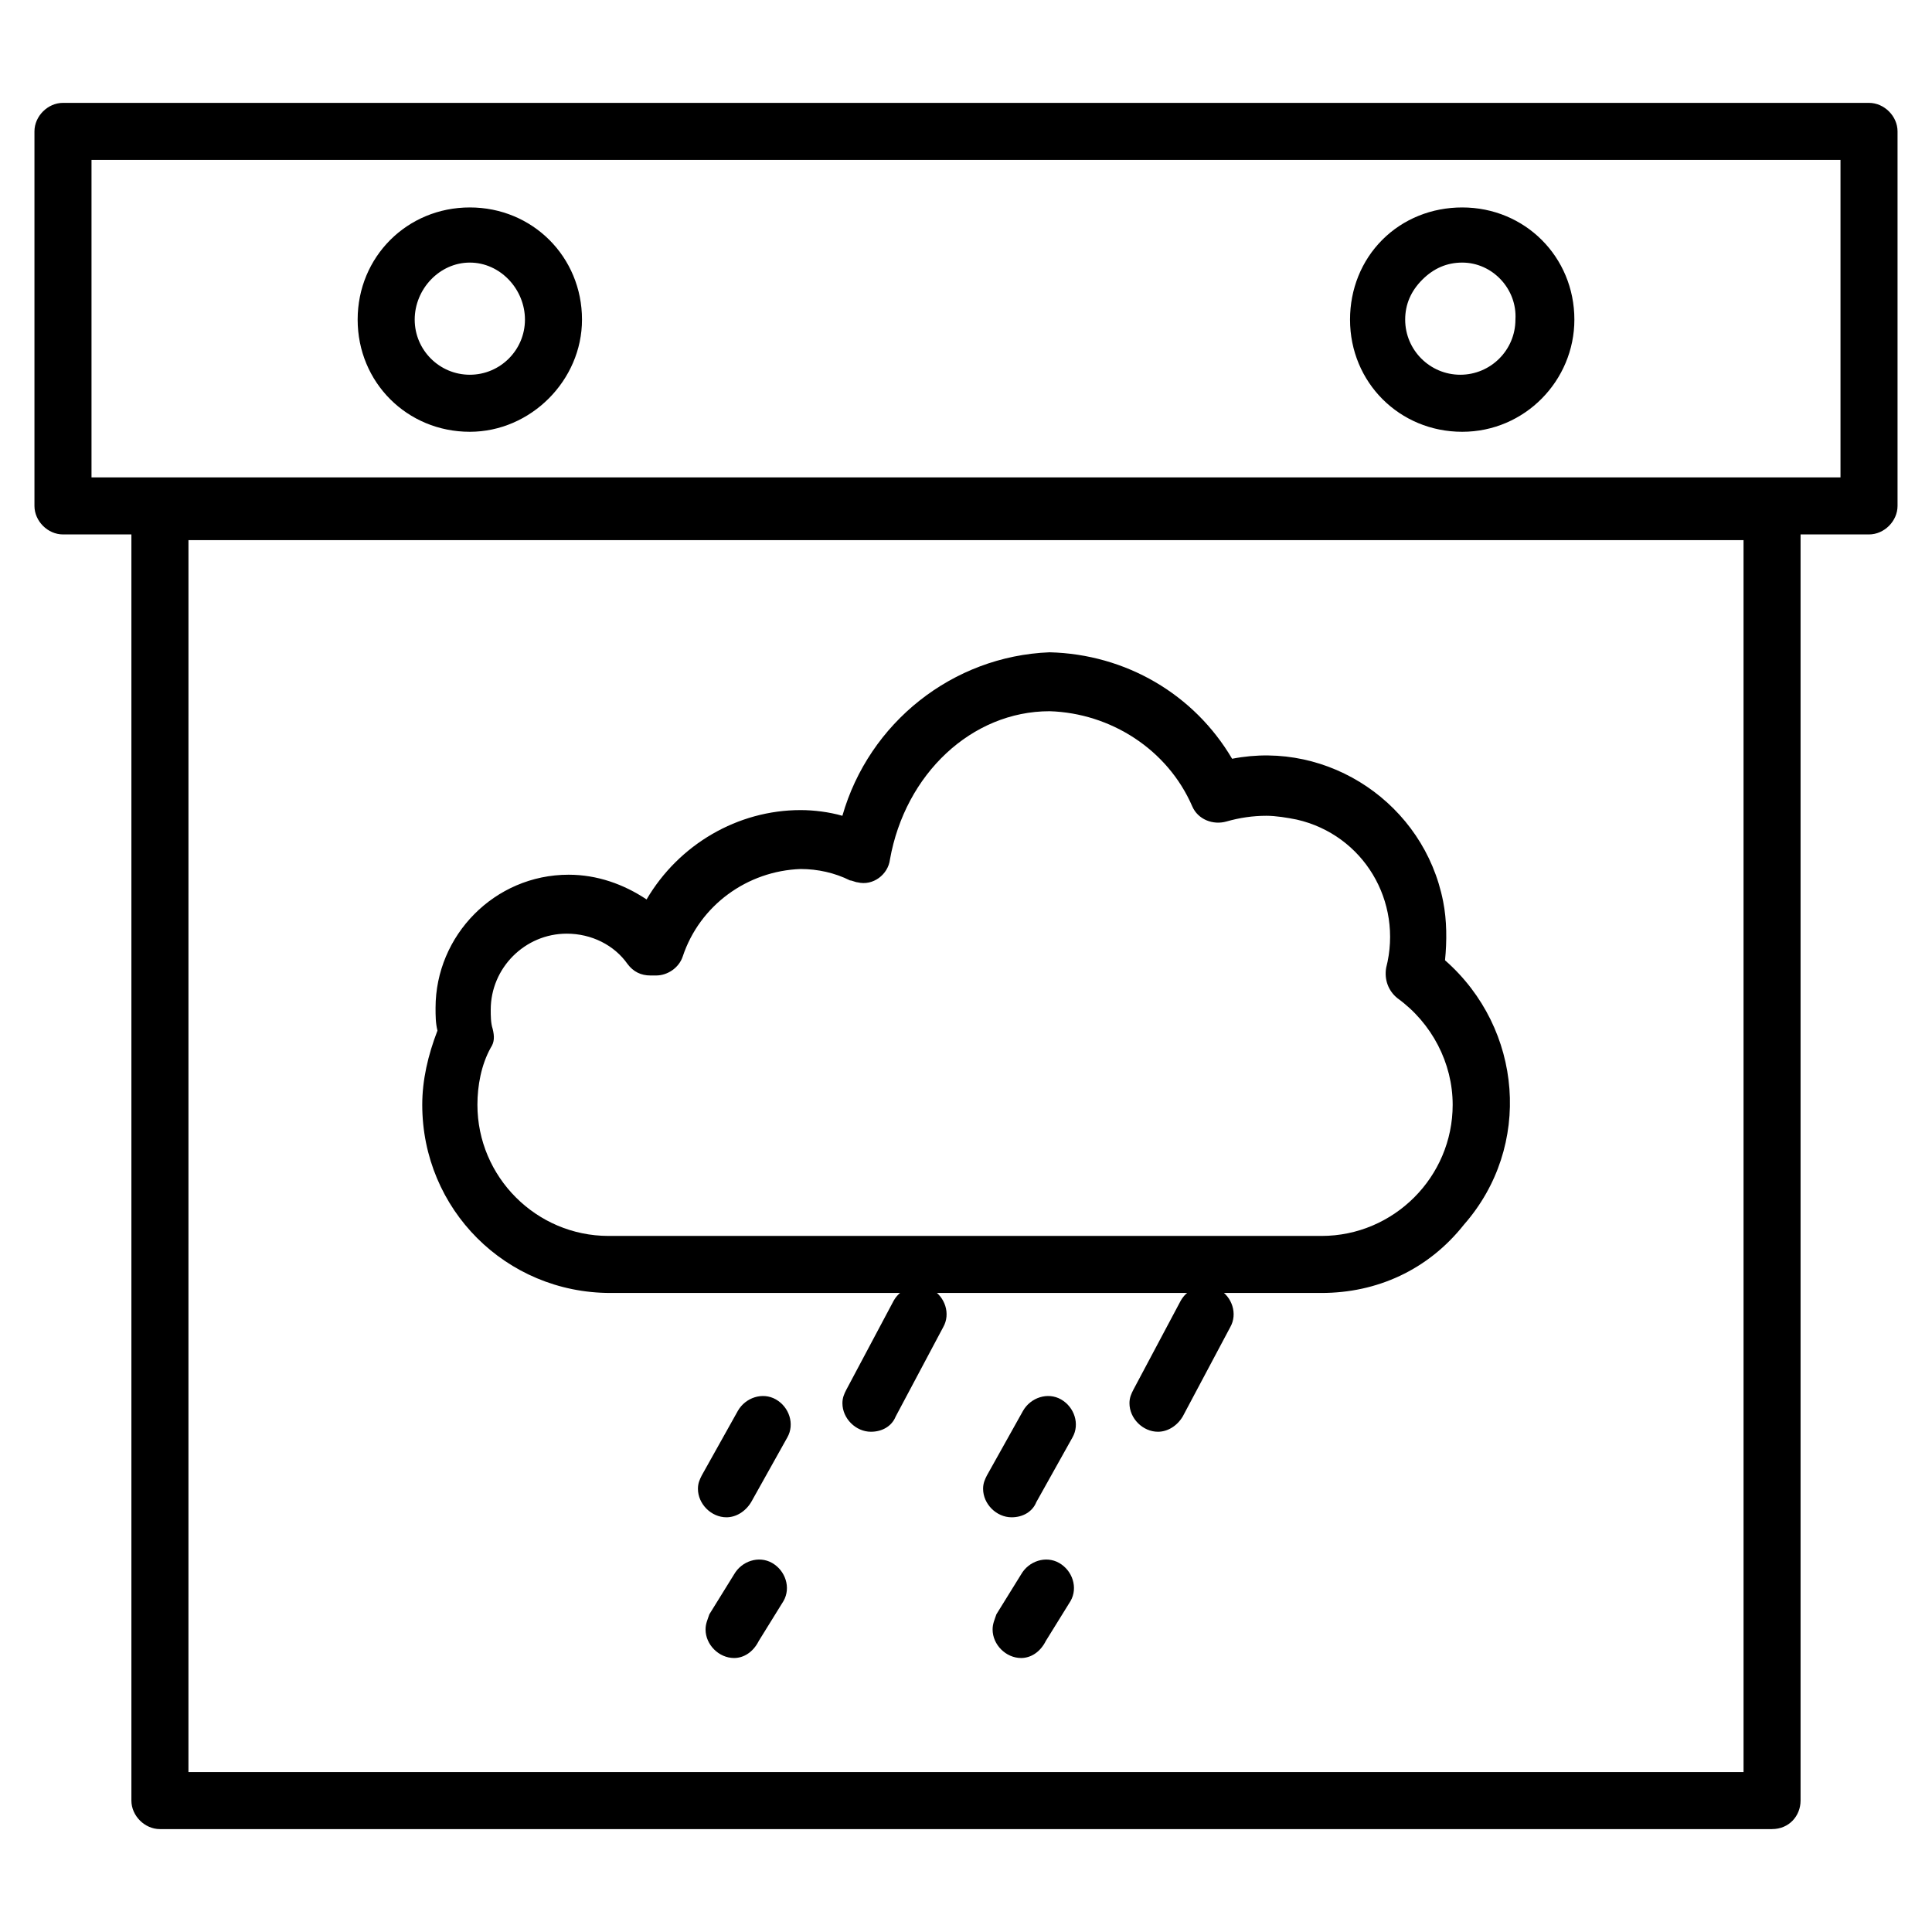
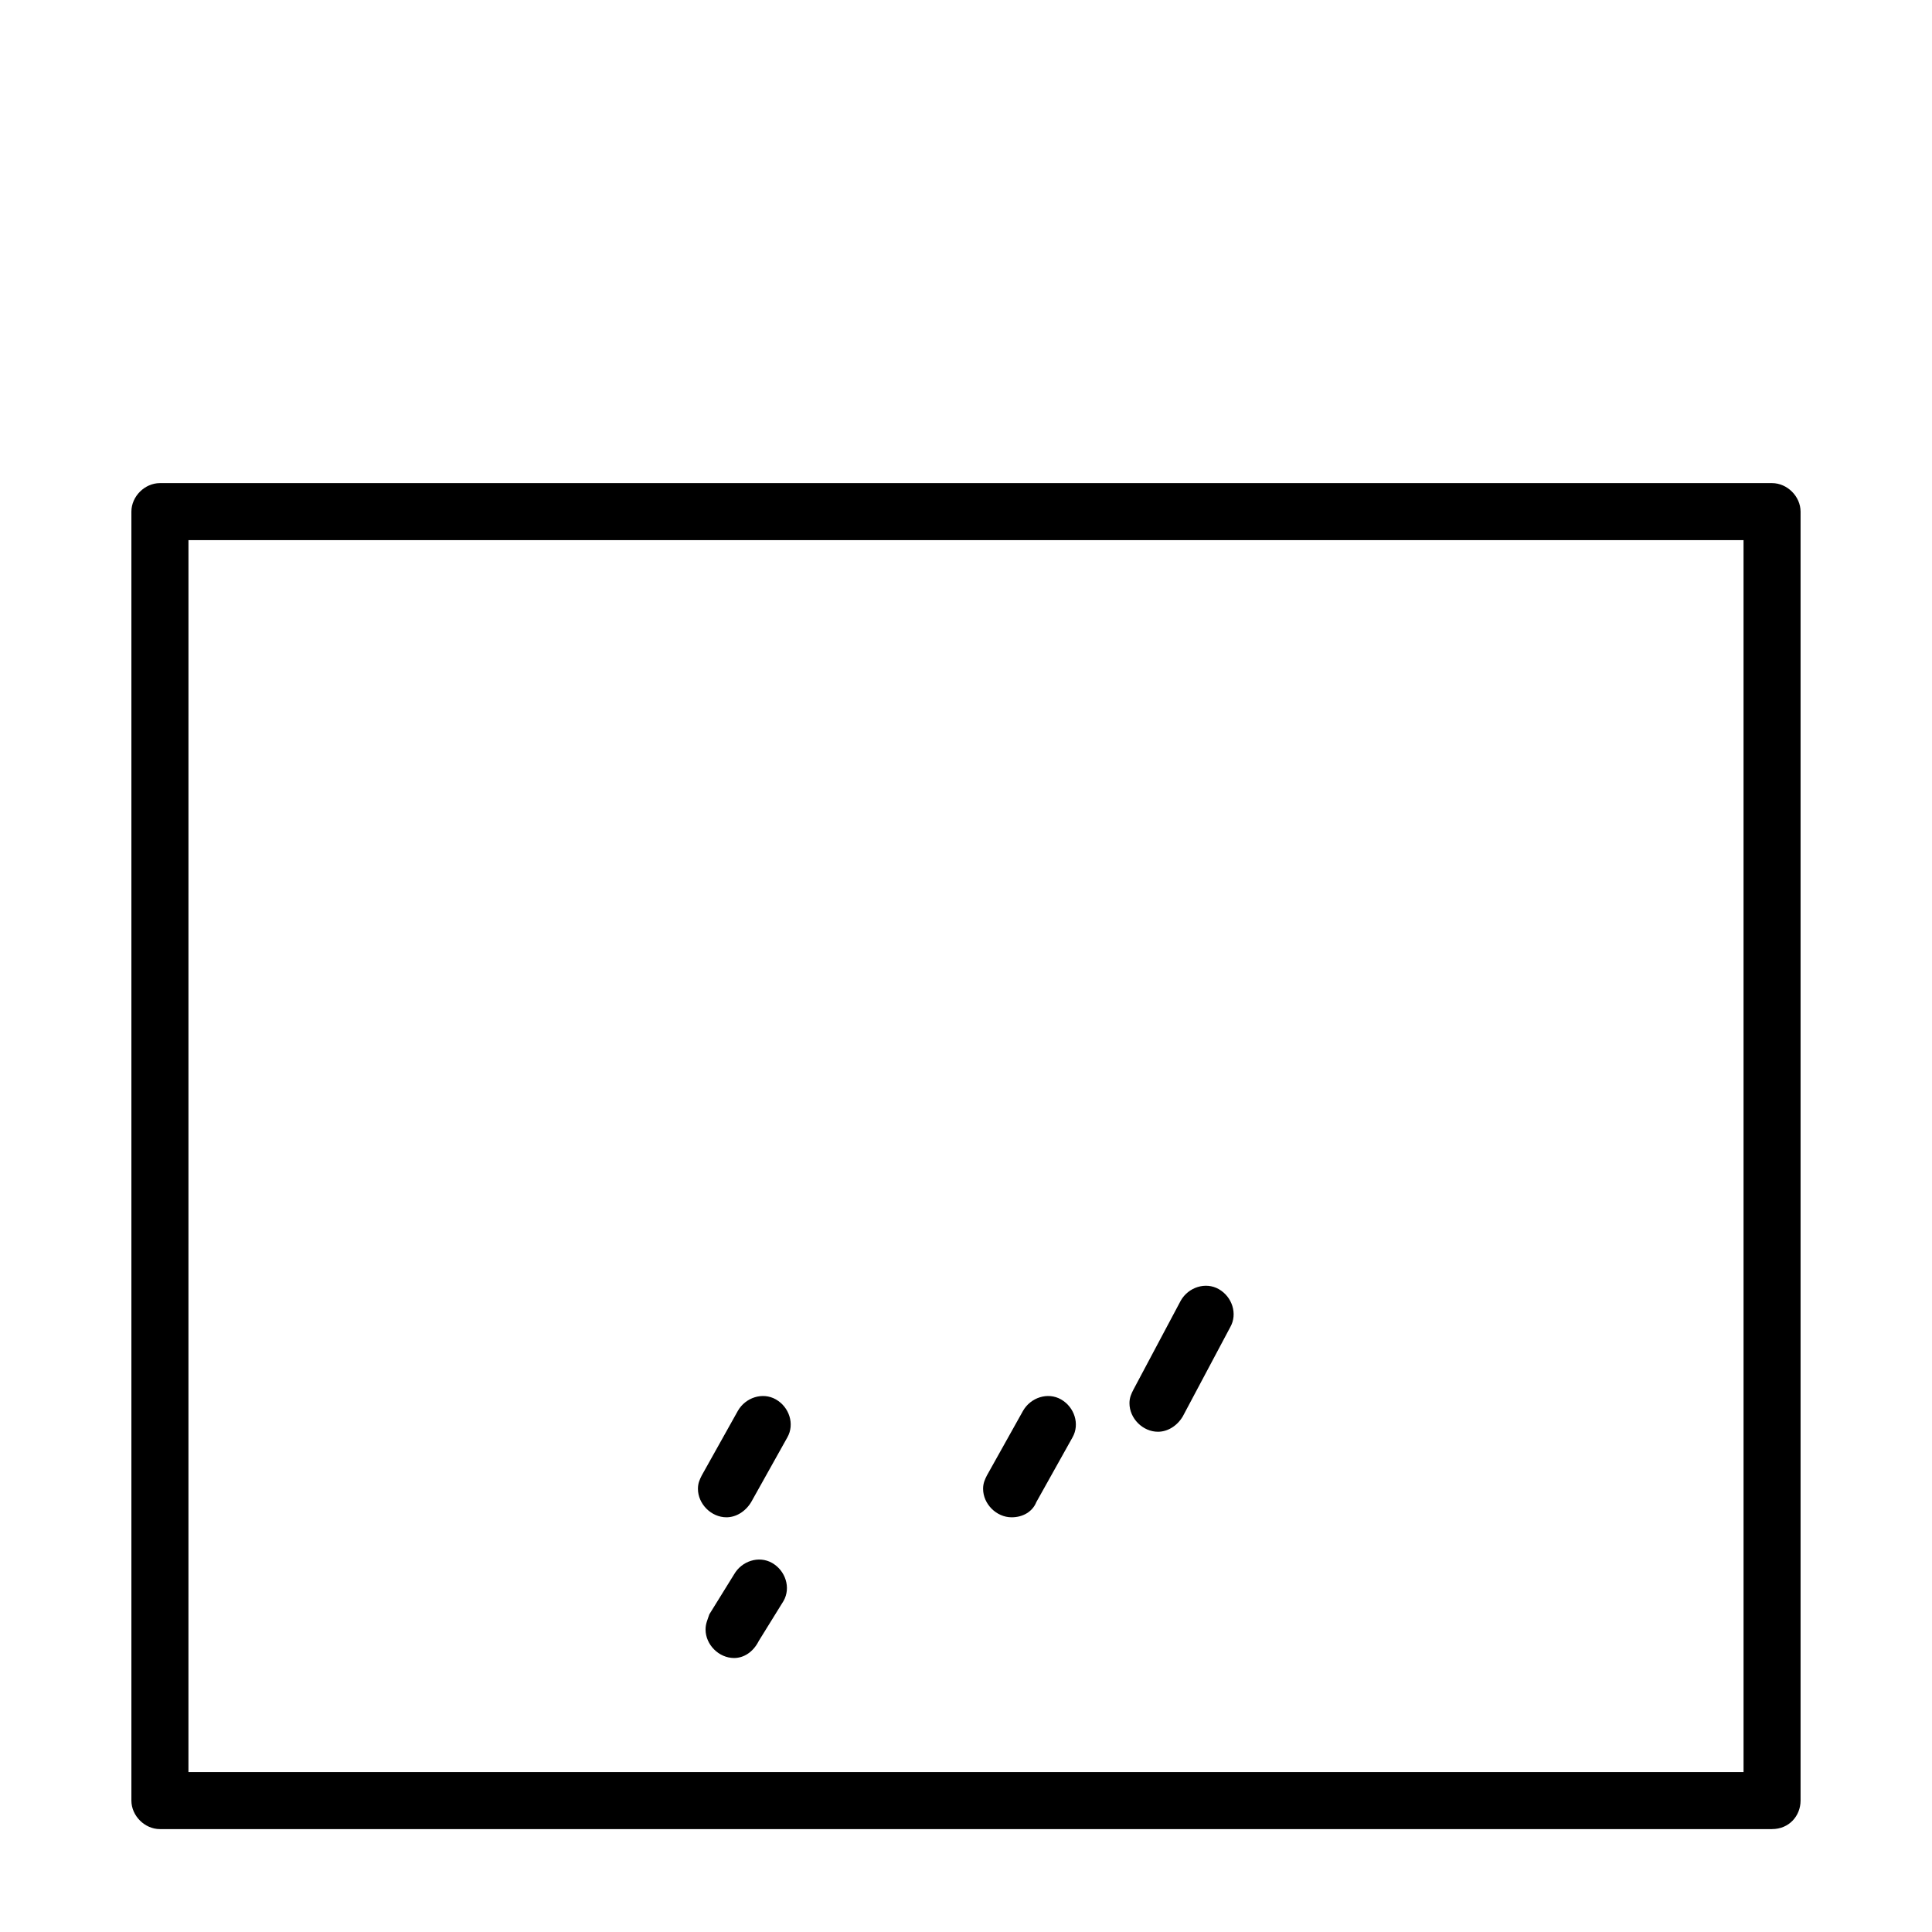
<svg xmlns="http://www.w3.org/2000/svg" fill="#000000" width="800px" height="800px" version="1.1" viewBox="144 144 512 512">
  <g>
-     <path d="m639.31 285.63h-478.62c-4.031 0-7.559-3.527-7.559-7.559v-99.25c0-4.031 3.527-7.559 7.559-7.559h478.62c4.031 0 7.559 3.527 7.559 7.559v99.25c-0.004 4.031-3.527 7.559-7.559 7.559zm-471.06-15.113h463.5v-84.137h-463.5zm363.25-12.09c-16.625 0-29.727-13.098-29.727-29.727 0-8.062 3.023-15.617 8.566-21.16s13.098-8.566 21.16-8.566c16.625 0 29.727 13.098 29.727 29.727 0 16.121-13.102 29.727-29.727 29.727zm0-44.84c-4.031 0-7.559 1.512-10.578 4.535-3.023 3.023-4.535 6.551-4.535 10.578 0 8.062 6.551 14.609 14.609 14.609 8.062 0 14.609-6.551 14.609-14.609 0.504-8.062-6.043-15.113-14.105-15.113zm-262.99 44.84c-16.625 0-29.727-13.098-29.727-29.727 0-16.625 13.098-29.727 29.727-29.727 16.625 0 29.727 13.098 29.727 29.727 0 16.121-13.605 29.727-29.727 29.727zm0-44.84c-8.062 0-14.609 7.051-14.609 15.113s6.551 14.609 14.609 14.609c8.062 0 14.609-6.551 14.609-14.609 0-8.062-6.547-15.113-14.609-15.113z" />
    <path d="m613.61 628.73h-427.23c-4.031 0-7.559-3.527-7.559-7.559v-341.58c0-4.031 3.527-7.559 7.559-7.559h427.23c4.031 0 7.559 3.527 7.559 7.559v341.58c0 4.031-3.023 7.555-7.559 7.555zm-419.67-15.113h412.12l-0.004-326.47h-412.11z" />
-     <path d="m494.21 486.65h-188.43c-27.711 0-49.879-22.168-49.879-49.879 0-6.551 1.512-13.098 4.031-19.648-0.504-2.016-0.504-4.031-0.504-6.047 0-19.145 15.617-35.266 35.266-35.266 7.559 0 14.609 2.519 20.656 6.551 8.566-14.609 24.184-23.68 40.809-23.68 3.527 0 7.559 0.504 11.082 1.512 7.055-24.688 29.223-42.32 54.914-43.328 20.152 0.504 38.289 11.082 48.367 28.215 25.695-5.039 50.883 12.09 55.922 37.785 1.008 5.039 1.008 10.578 0.504 15.617 20.656 18.137 23.176 49.375 5.039 70.031-9.566 12.094-23.172 18.137-37.781 18.137zm-200.01-95.219c-11.082 0-20.152 9.07-20.152 20.152 0 1.512 0 3.527 0.504 5.039 0.504 2.016 0.504 3.527-0.504 5.039-2.519 4.535-3.527 10.078-3.527 15.113 0 19.145 15.617 34.762 34.762 34.762h188.93c19.145 0 34.762-15.617 34.762-34.762 0-11.082-5.543-21.664-14.609-28.215-2.519-2.016-3.527-5.039-3.023-8.062 4.535-17.633-6.047-35.266-23.68-39.297-2.519-0.504-5.543-1.008-8.062-1.008-3.527 0-7.055 0.504-10.578 1.512-3.527 1.008-7.559-0.504-9.07-4.031-6.551-15.113-21.664-24.688-37.785-25.191-20.656 0-38.289 16.625-42.32 39.297-0.504 4.031-4.535 7.055-8.566 6.047-0.504 0-1.512-0.504-2.016-0.504-4.031-2.016-8.566-3.023-13.098-3.023-14.105 0.504-26.703 9.574-31.234 23.176-1.008 3.023-4.031 5.039-7.055 5.039h-1.512c-2.519 0-4.535-1.008-6.047-3.023-3.523-5.035-9.57-8.059-16.117-8.059z" />
    <path d="m450.88 523.43c-4.031 0-7.559-3.527-7.559-7.559 0-1.512 0.504-2.519 1.008-3.527l12.594-23.68c2.016-3.527 6.551-5.039 10.078-3.023s5.039 6.551 3.023 10.078l-12.594 23.68c-1.512 2.519-4.031 4.031-6.551 4.031z" />
    <path d="m412.09 546.1c-4.031 0-7.559-3.527-7.559-7.559 0-1.512 0.504-2.519 1.008-3.527l9.574-17.129c2.016-3.527 6.551-5.039 10.078-3.023s5.039 6.551 3.023 10.078l-9.574 17.129c-1.008 2.523-3.527 4.031-6.551 4.031z" />
-     <path d="m414.61 583.39c-4.031 0-7.559-3.527-7.559-7.559 0-1.512 0.504-2.519 1.008-4.031l6.551-10.578c2.016-3.527 6.551-5.039 10.078-3.023 3.527 2.016 5.039 6.551 3.023 10.078l-6.551 10.578c-1.512 3.023-4.031 4.535-6.551 4.535z" />
-     <path d="m374.81 523.43c-4.031 0-7.559-3.527-7.559-7.559 0-1.512 0.504-2.519 1.008-3.527l12.594-23.68c2.016-3.527 6.551-5.039 10.078-3.023 3.527 2.016 5.039 6.551 3.023 10.078l-12.594 23.68c-1.008 2.519-3.527 4.031-6.551 4.031z" />
    <path d="m336.52 546.1c-4.031 0-7.559-3.527-7.559-7.559 0-1.512 0.504-2.519 1.008-3.527l9.574-17.129c2.016-3.527 6.551-5.039 10.078-3.023s5.039 6.551 3.023 10.078l-9.574 17.129c-1.516 2.523-4.031 4.031-6.551 4.031z" />
    <path d="m338.54 583.39c-4.031 0-7.559-3.527-7.559-7.559 0-1.512 0.504-2.519 1.008-4.031l6.551-10.578c2.016-3.527 6.551-5.039 10.078-3.023 3.527 2.016 5.039 6.551 3.023 10.078l-6.551 10.578c-1.516 3.023-4.031 4.535-6.551 4.535z" />
  </g>
</svg>